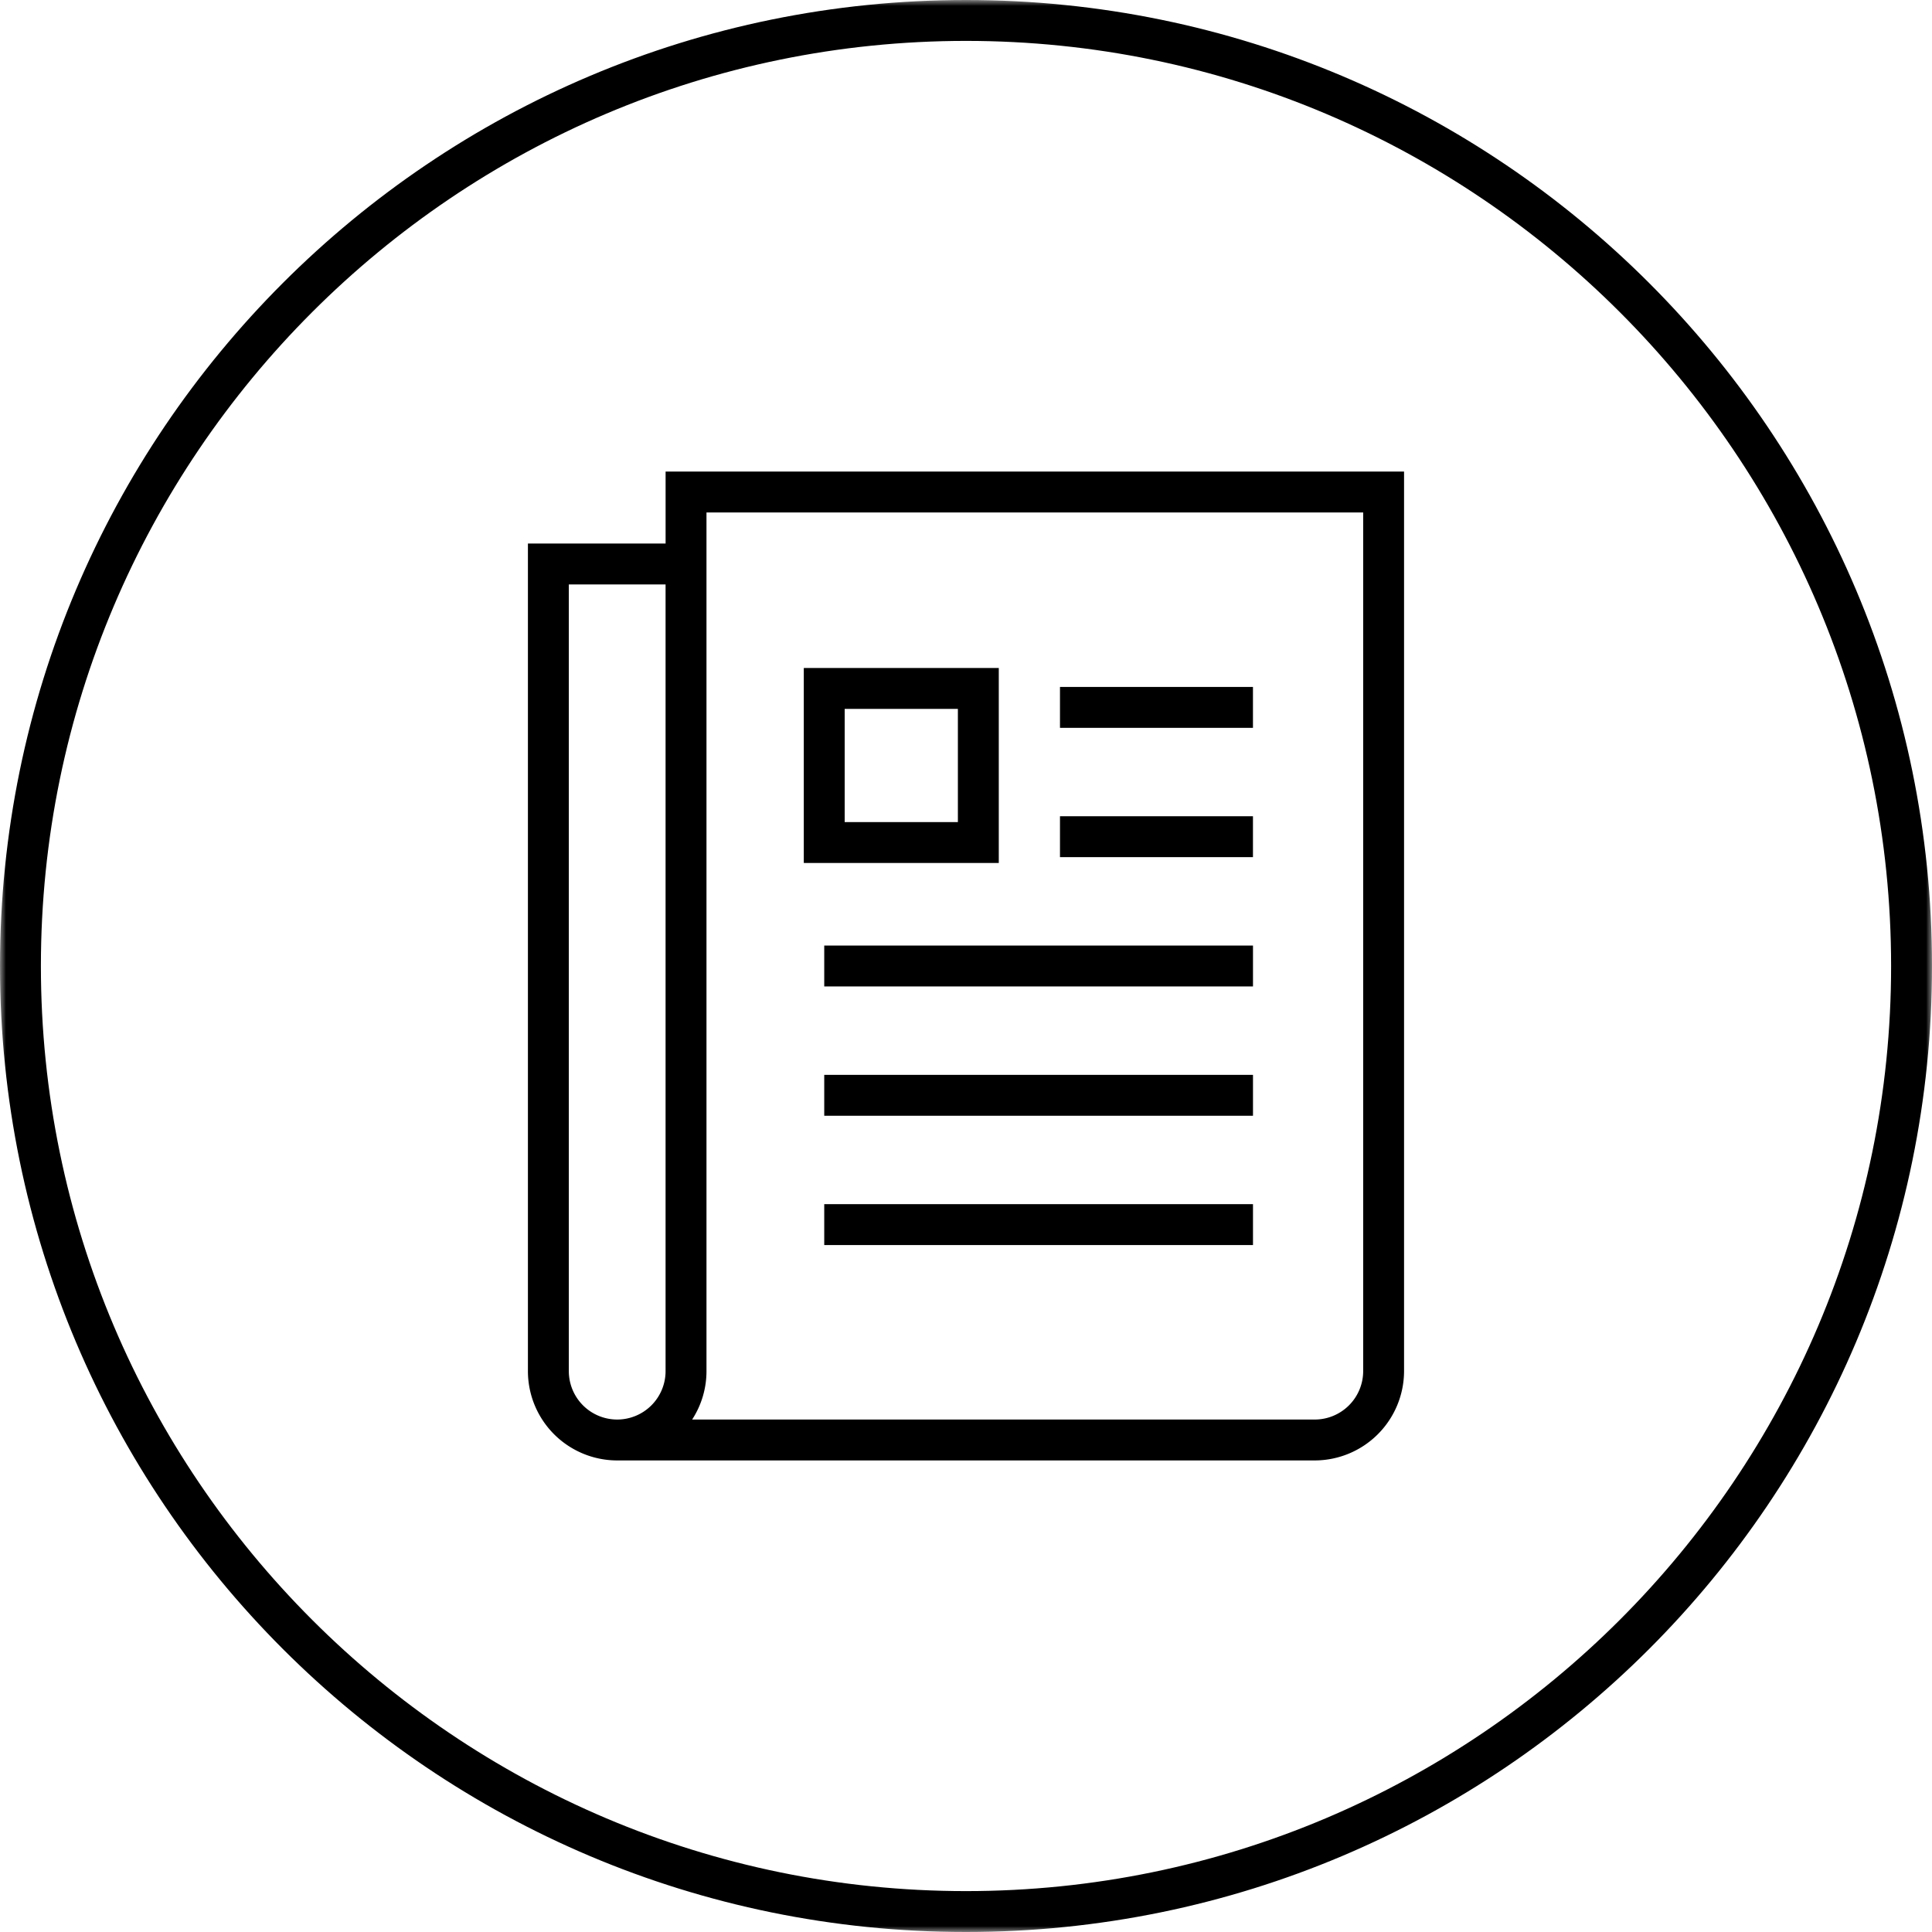
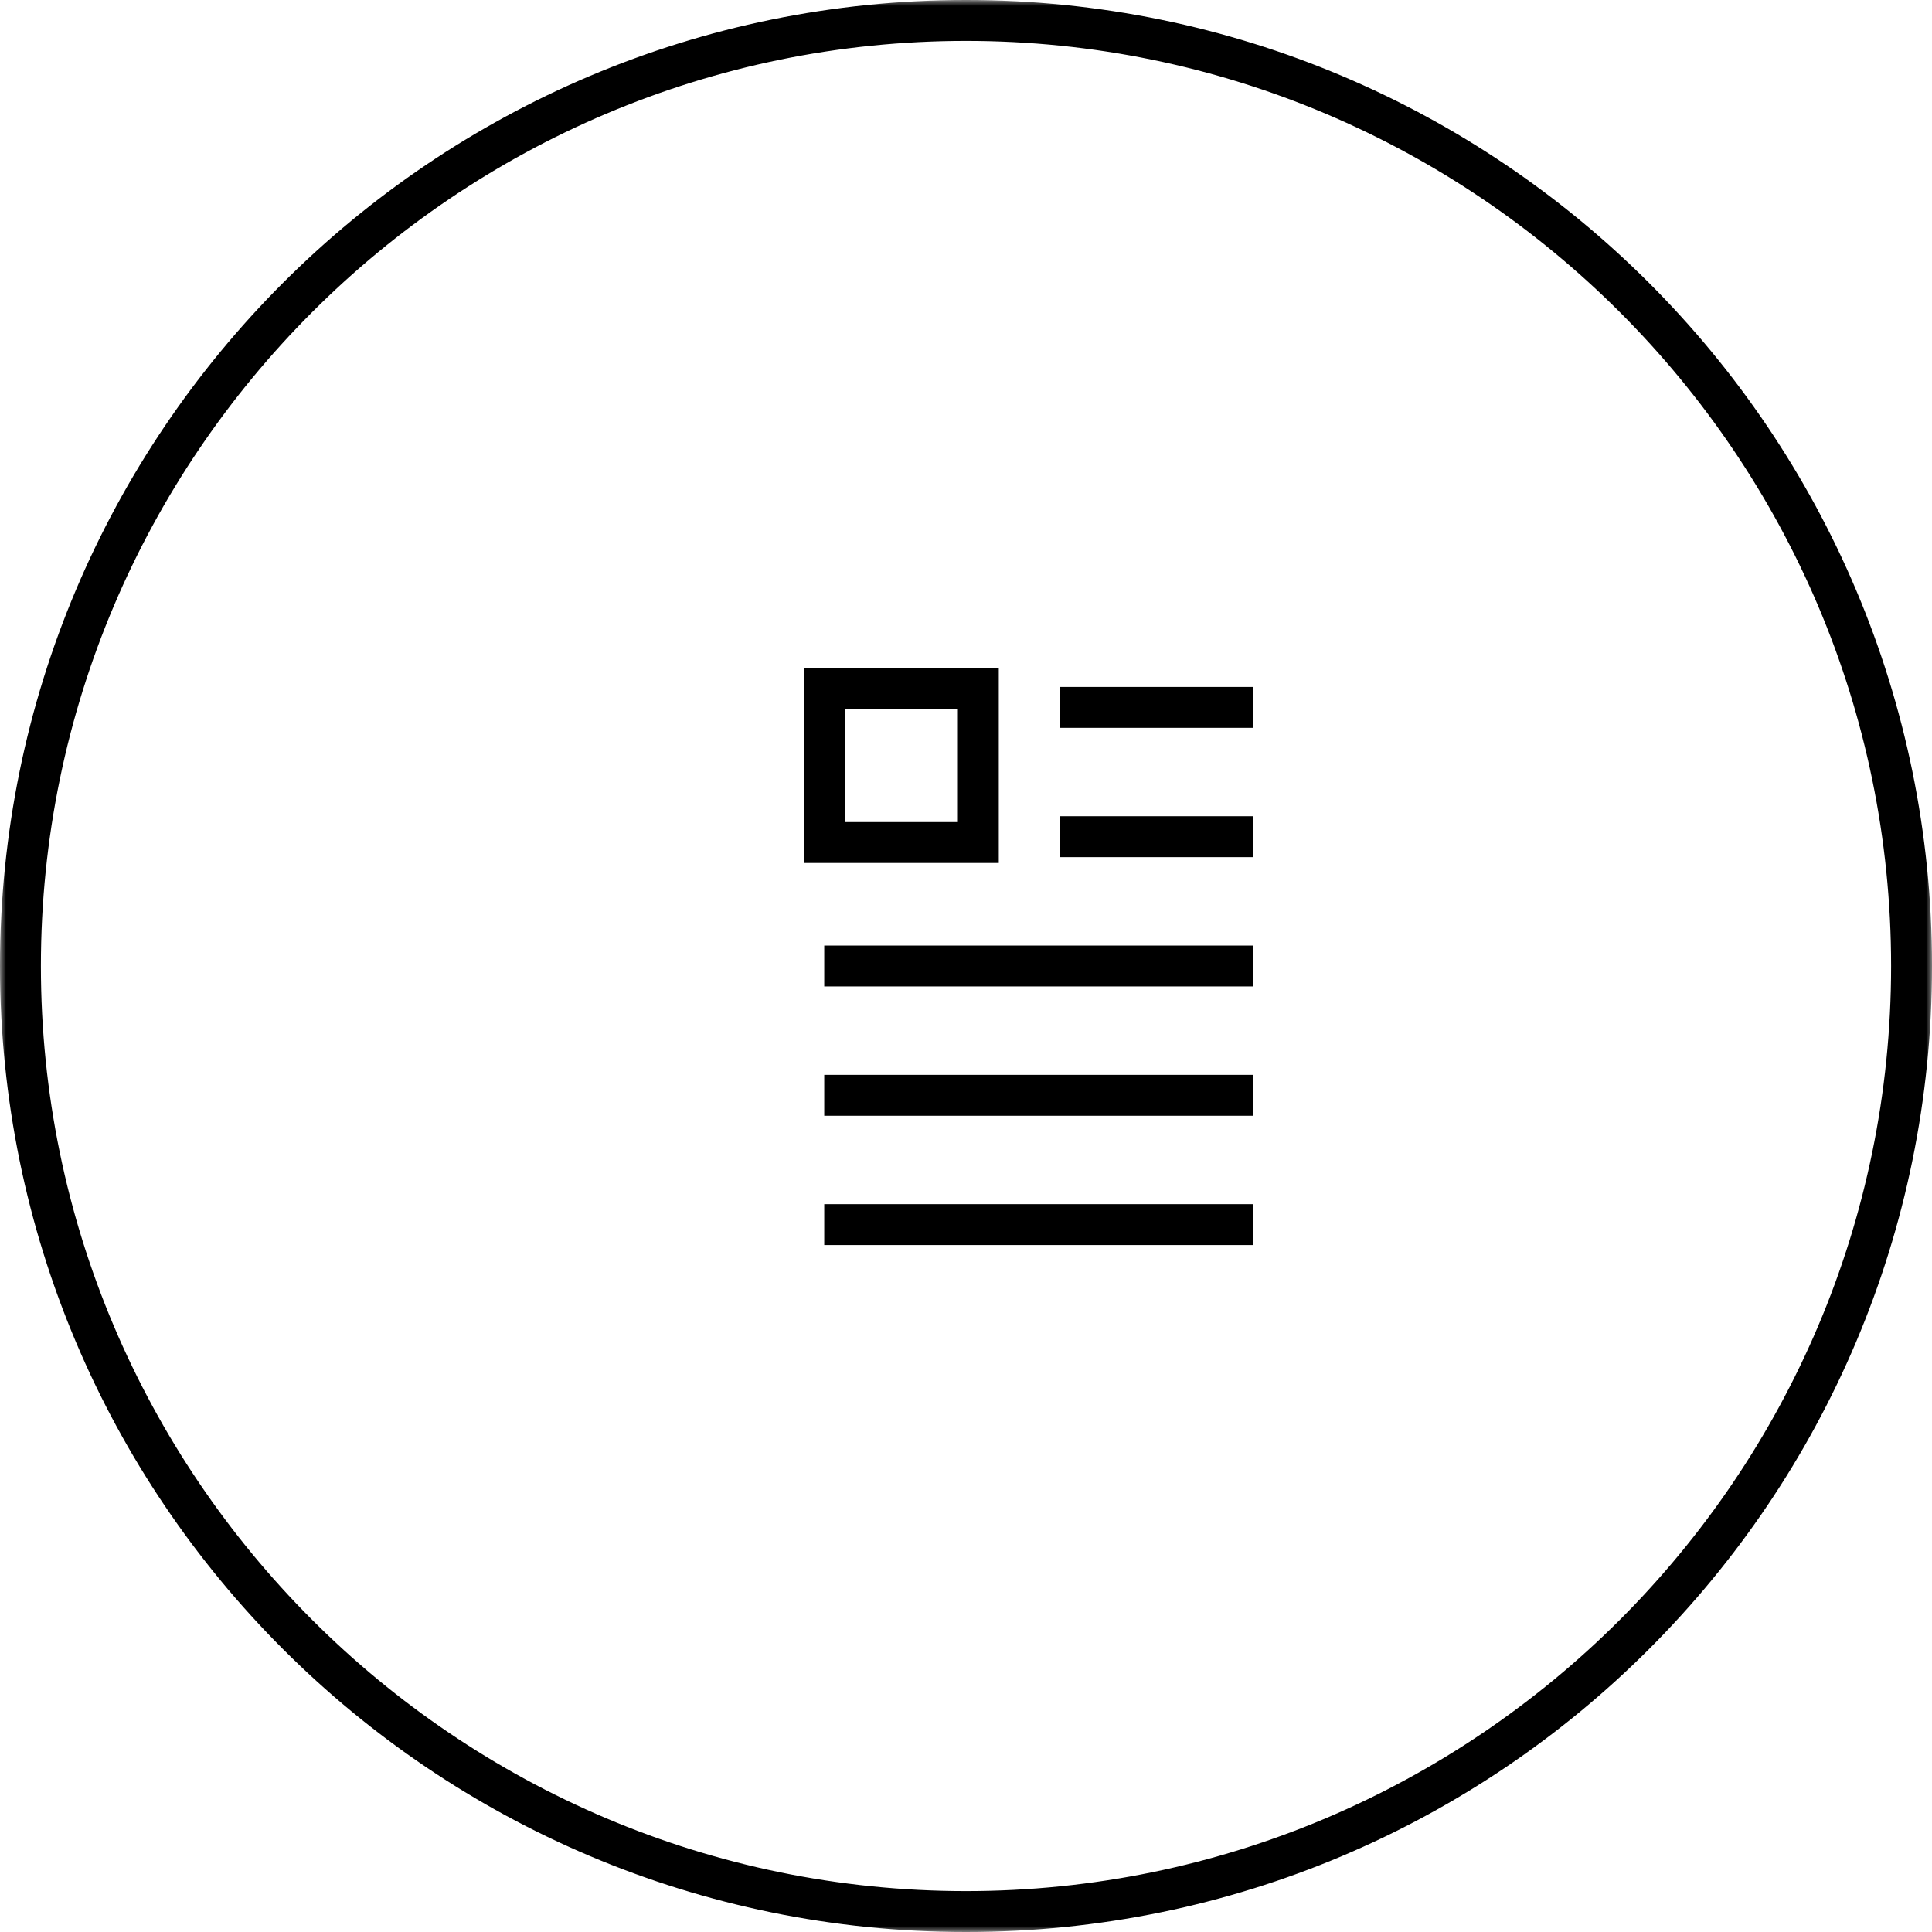
<svg xmlns="http://www.w3.org/2000/svg" width="160" height="160" viewBox="0 0 160 160">
-   <path fill-rule="evenodd" d="M58.507 42.44h54.386v71.105a4.016 4.016 0 0 1-4.016 4.015H57.32a7.345 7.345 0 0 0 1.188-4.005V42.44h-.001Zm-11.4 71.115V48.402h8.013v65.153a4.01 4.01 0 0 1-4.007 4.005 4.008 4.008 0 0 1-4.005-4.005h-.001Zm8.013-68.54h-11.4v68.54a7.4 7.4 0 0 0 7.393 7.392h57.765a7.411 7.411 0 0 0 7.4-7.402V39.053H55.122v5.962h-.002Z" clip-rule="evenodd" />
  <mask id="a" width="160" height="160" x="0" y="0" maskUnits="userSpaceOnUse" style="mask-type:alpha">
-     <path d="M0 160h160V0H0v160Z" />
+     <path d="M0 160h160V0H0Z" />
  </mask>
  <g mask="url(#a)">
    <path fill-rule="evenodd" d="M87.783 60.277h15.982V56.89H87.783v3.387Zm0 10.708h15.982v-3.387H87.783v3.387ZM68.26 81.693h35.507v-3.386H68.26v3.386Zm0 10.709h35.507v-3.387H68.26v3.387Zm0 10.708h35.507v-3.387H68.26v3.387Zm1.693-35.028h9.375v-9.375h-9.375v9.375Zm-3.386 3.386h16.148V55.32H66.567v16.148Z" clip-rule="evenodd" />
    <path fill-rule="evenodd" d="M80 156.613c-42.245 0-76.613-34.368-76.613-76.613S37.753 3.387 80 3.387c42.245 0 76.613 34.368 76.613 76.613S122.245 156.613 80 156.613ZM80 0C35.817 0 0 35.817 0 80s35.817 80 80 80 80-35.817 80-80S124.183 0 80 0Z" clip-rule="evenodd" />
  </g>
</svg>